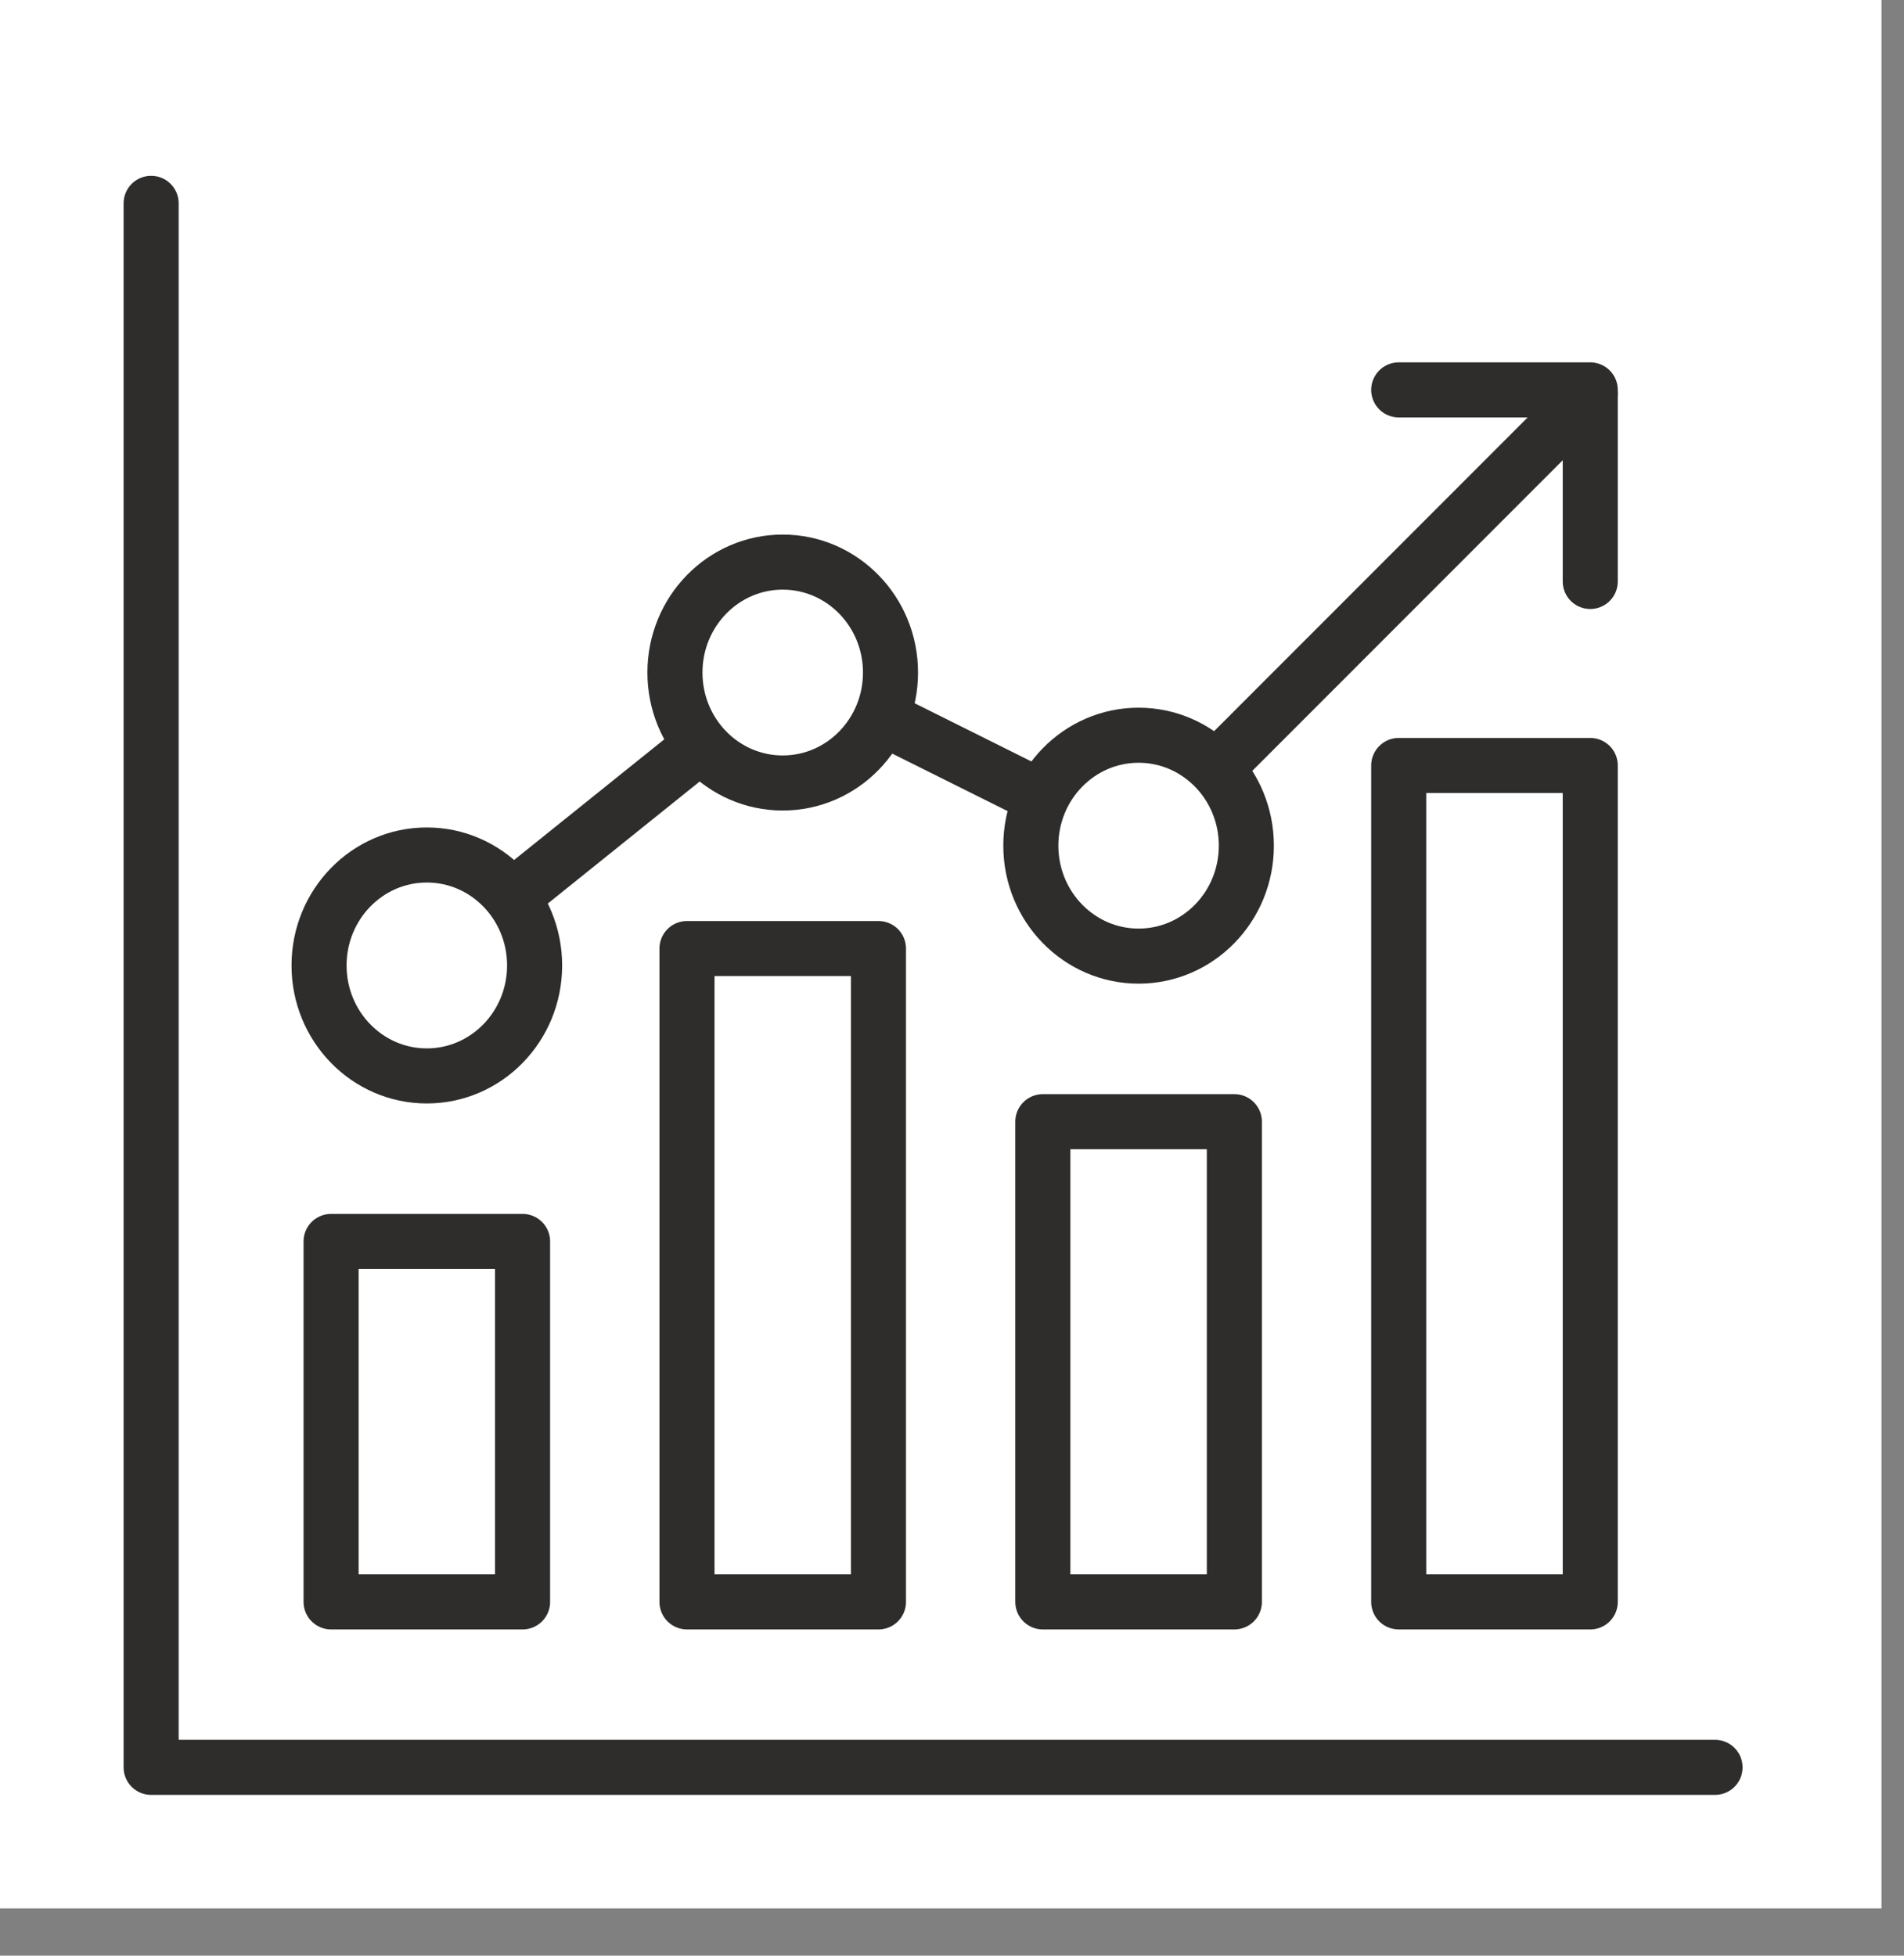
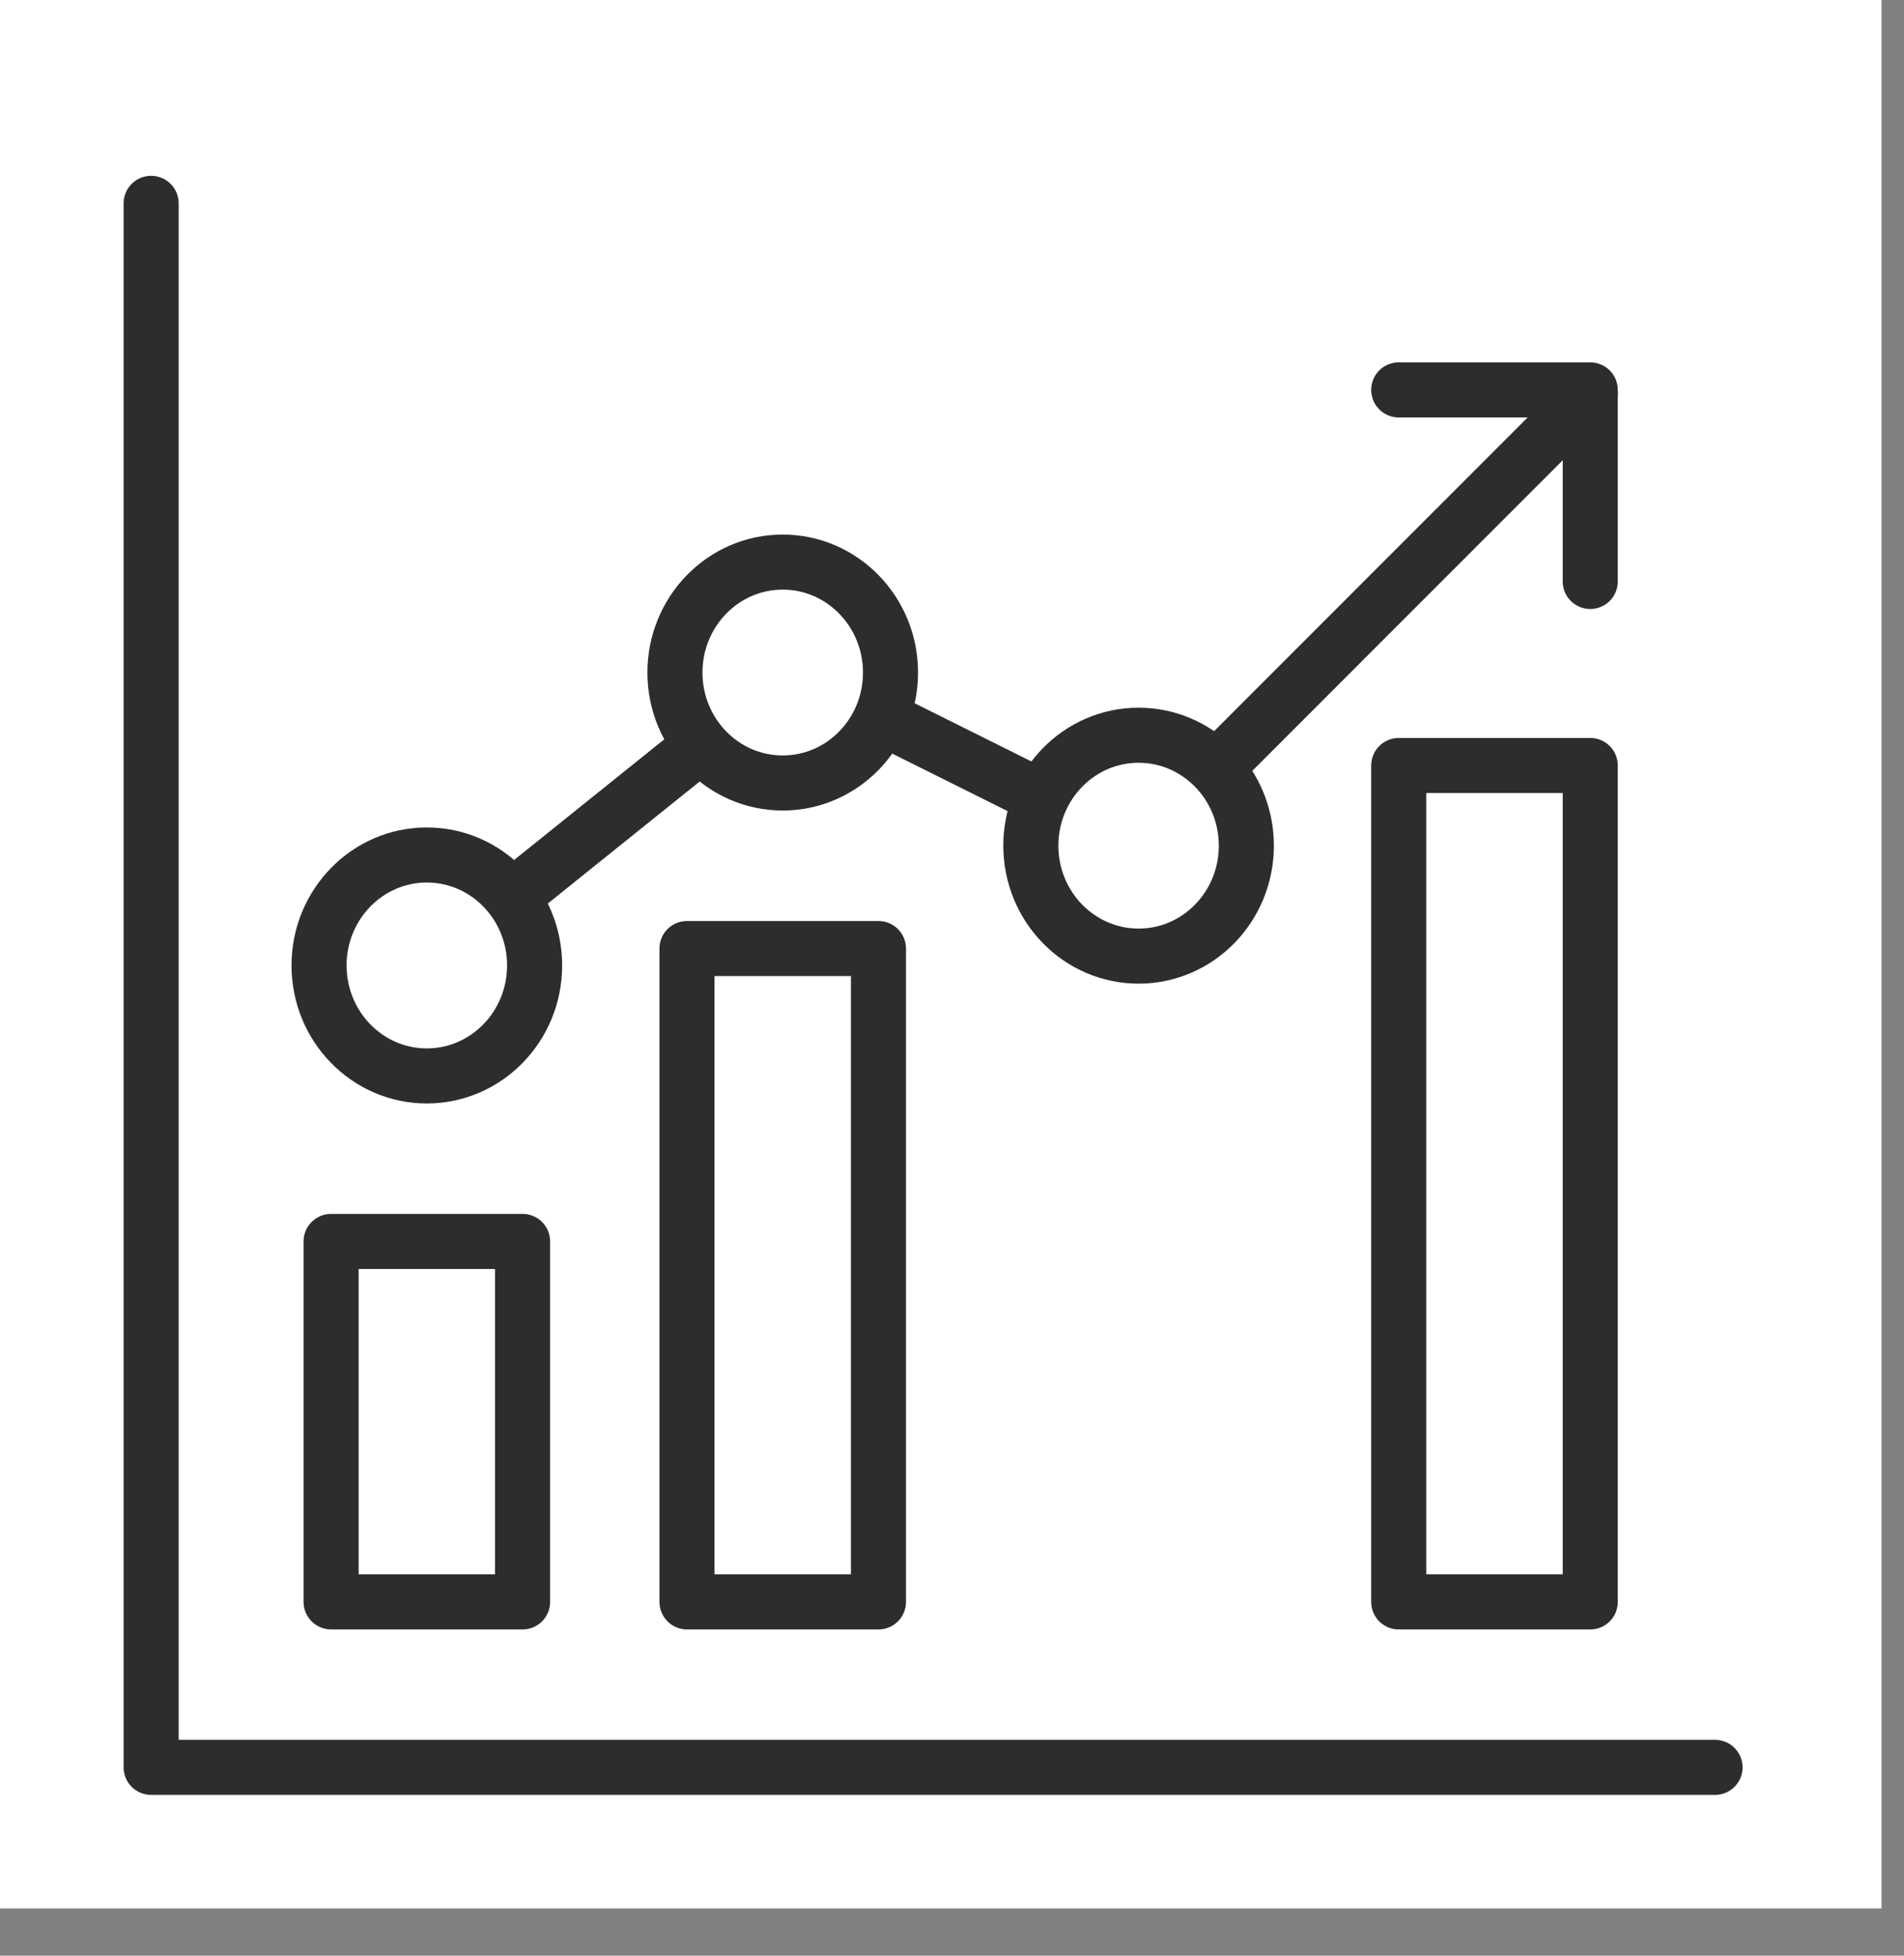
<svg xmlns="http://www.w3.org/2000/svg" width="100%" height="100%" viewBox="0 0 37 38" xml:space="preserve" style="fill-rule:evenodd;clip-rule:evenodd;stroke-linecap:round;stroke-linejoin:round;stroke-miterlimit:2;">
  <rect x="0" y="0" width="37" height="38" fill="#808080" stroke="none" />
  <g id="ArtBoard1" transform="matrix(1,0,0,1,-143.646,-309.653)">
    <rect x="143.646" y="309.653" width="36.563" height="37.082" style="fill:none;" />
    <clipPath id="_clip1">
      <rect x="143.646" y="309.653" width="36.563" height="37.082" />
    </clipPath>
    <g clip-path="url(#_clip1)">
      <g transform="matrix(1,0,0,1,0.646,0.653)">
        <g>
          <rect x="0.002" y="0.716" width="595.275" height="367.285" style="fill:white;fill-rule:nonzero;" />
        </g>
        <g>
          <path d="M151.294,327.759L158.378,322.068L165.126,325.432L173.904,316.65" style="fill:none;stroke:rgb(46,45,44);stroke-width:1.07px;" />
          <path d="M153.389,327.759C153.389,328.945 152.451,329.906 151.294,329.906C150.138,329.906 149.2,328.945 149.2,327.759C149.2,326.574 150.138,325.613 151.294,325.613C152.451,325.613 153.389,326.574 153.389,327.759Z" style="fill:white;fill-rule:nonzero;" />
          <path d="M153.389,327.759C153.389,328.945 152.451,329.906 151.294,329.906C150.138,329.906 149.2,328.945 149.2,327.759C149.2,326.574 150.138,325.613 151.294,325.613C152.451,325.613 153.389,326.574 153.389,327.759Z" style="fill:none;stroke:rgb(46,45,44);stroke-width:1.07px;stroke-linecap:butt;stroke-linejoin:miter;" />
          <path d="M160.305,322.068C160.305,323.254 159.367,324.214 158.21,324.214C157.054,324.214 156.116,323.254 156.116,322.068C156.116,320.883 157.054,319.922 158.21,319.922C159.367,319.922 160.305,320.883 160.305,322.068Z" style="fill:white;fill-rule:nonzero;" />
          <path d="M160.305,322.068C160.305,323.254 159.367,324.214 158.21,324.214C157.054,324.214 156.116,323.254 156.116,322.068C156.116,320.883 157.054,319.922 158.21,319.922C159.367,319.922 160.305,320.883 160.305,322.068Z" style="fill:none;stroke:rgb(46,45,44);stroke-width:1.07px;stroke-linecap:butt;stroke-linejoin:miter;" />
          <path d="M167.22,325.432C167.22,326.617 166.283,327.578 165.126,327.578C163.97,327.578 163.032,326.617 163.032,325.432C163.032,324.247 163.97,323.286 165.126,323.286C166.283,323.286 167.22,324.247 167.22,325.432Z" style="fill:white;fill-rule:nonzero;" />
          <path d="M167.22,325.432C167.22,326.617 166.283,327.578 165.126,327.578C163.97,327.578 163.032,326.617 163.032,325.432C163.032,324.247 163.97,323.286 165.126,323.286C166.283,323.286 167.22,324.247 167.22,325.432Z" style="fill:none;stroke:rgb(46,45,44);stroke-width:1.07px;stroke-linecap:butt;stroke-linejoin:miter;" />
          <rect x="149.434" y="333.122" width="3.721" height="7.004" style="fill:none;stroke:rgb(46,45,44);stroke-width:1.07px;" />
-           <rect x="163.265" y="330.795" width="3.722" height="9.331" style="fill:none;stroke:rgb(46,45,44);stroke-width:1.07px;" />
          <rect x="156.35" y="327.431" width="3.721" height="12.695" style="fill:none;stroke:rgb(46,45,44);stroke-width:1.07px;" />
          <rect x="170.181" y="323.874" width="3.722" height="16.252" style="fill:none;stroke:rgb(46,45,44);stroke-width:1.07px;" />
          <path d="M145.937,312.951L145.937,343.341L176.328,343.341" style="fill:none;stroke:rgb(46,45,44);stroke-width:1.07px;" />
          <path d="M170.181,316.576L173.903,316.576L173.903,320.298" style="fill:none;stroke:rgb(46,45,44);stroke-width:1.07px;" />
        </g>
      </g>
    </g>
  </g>
</svg>